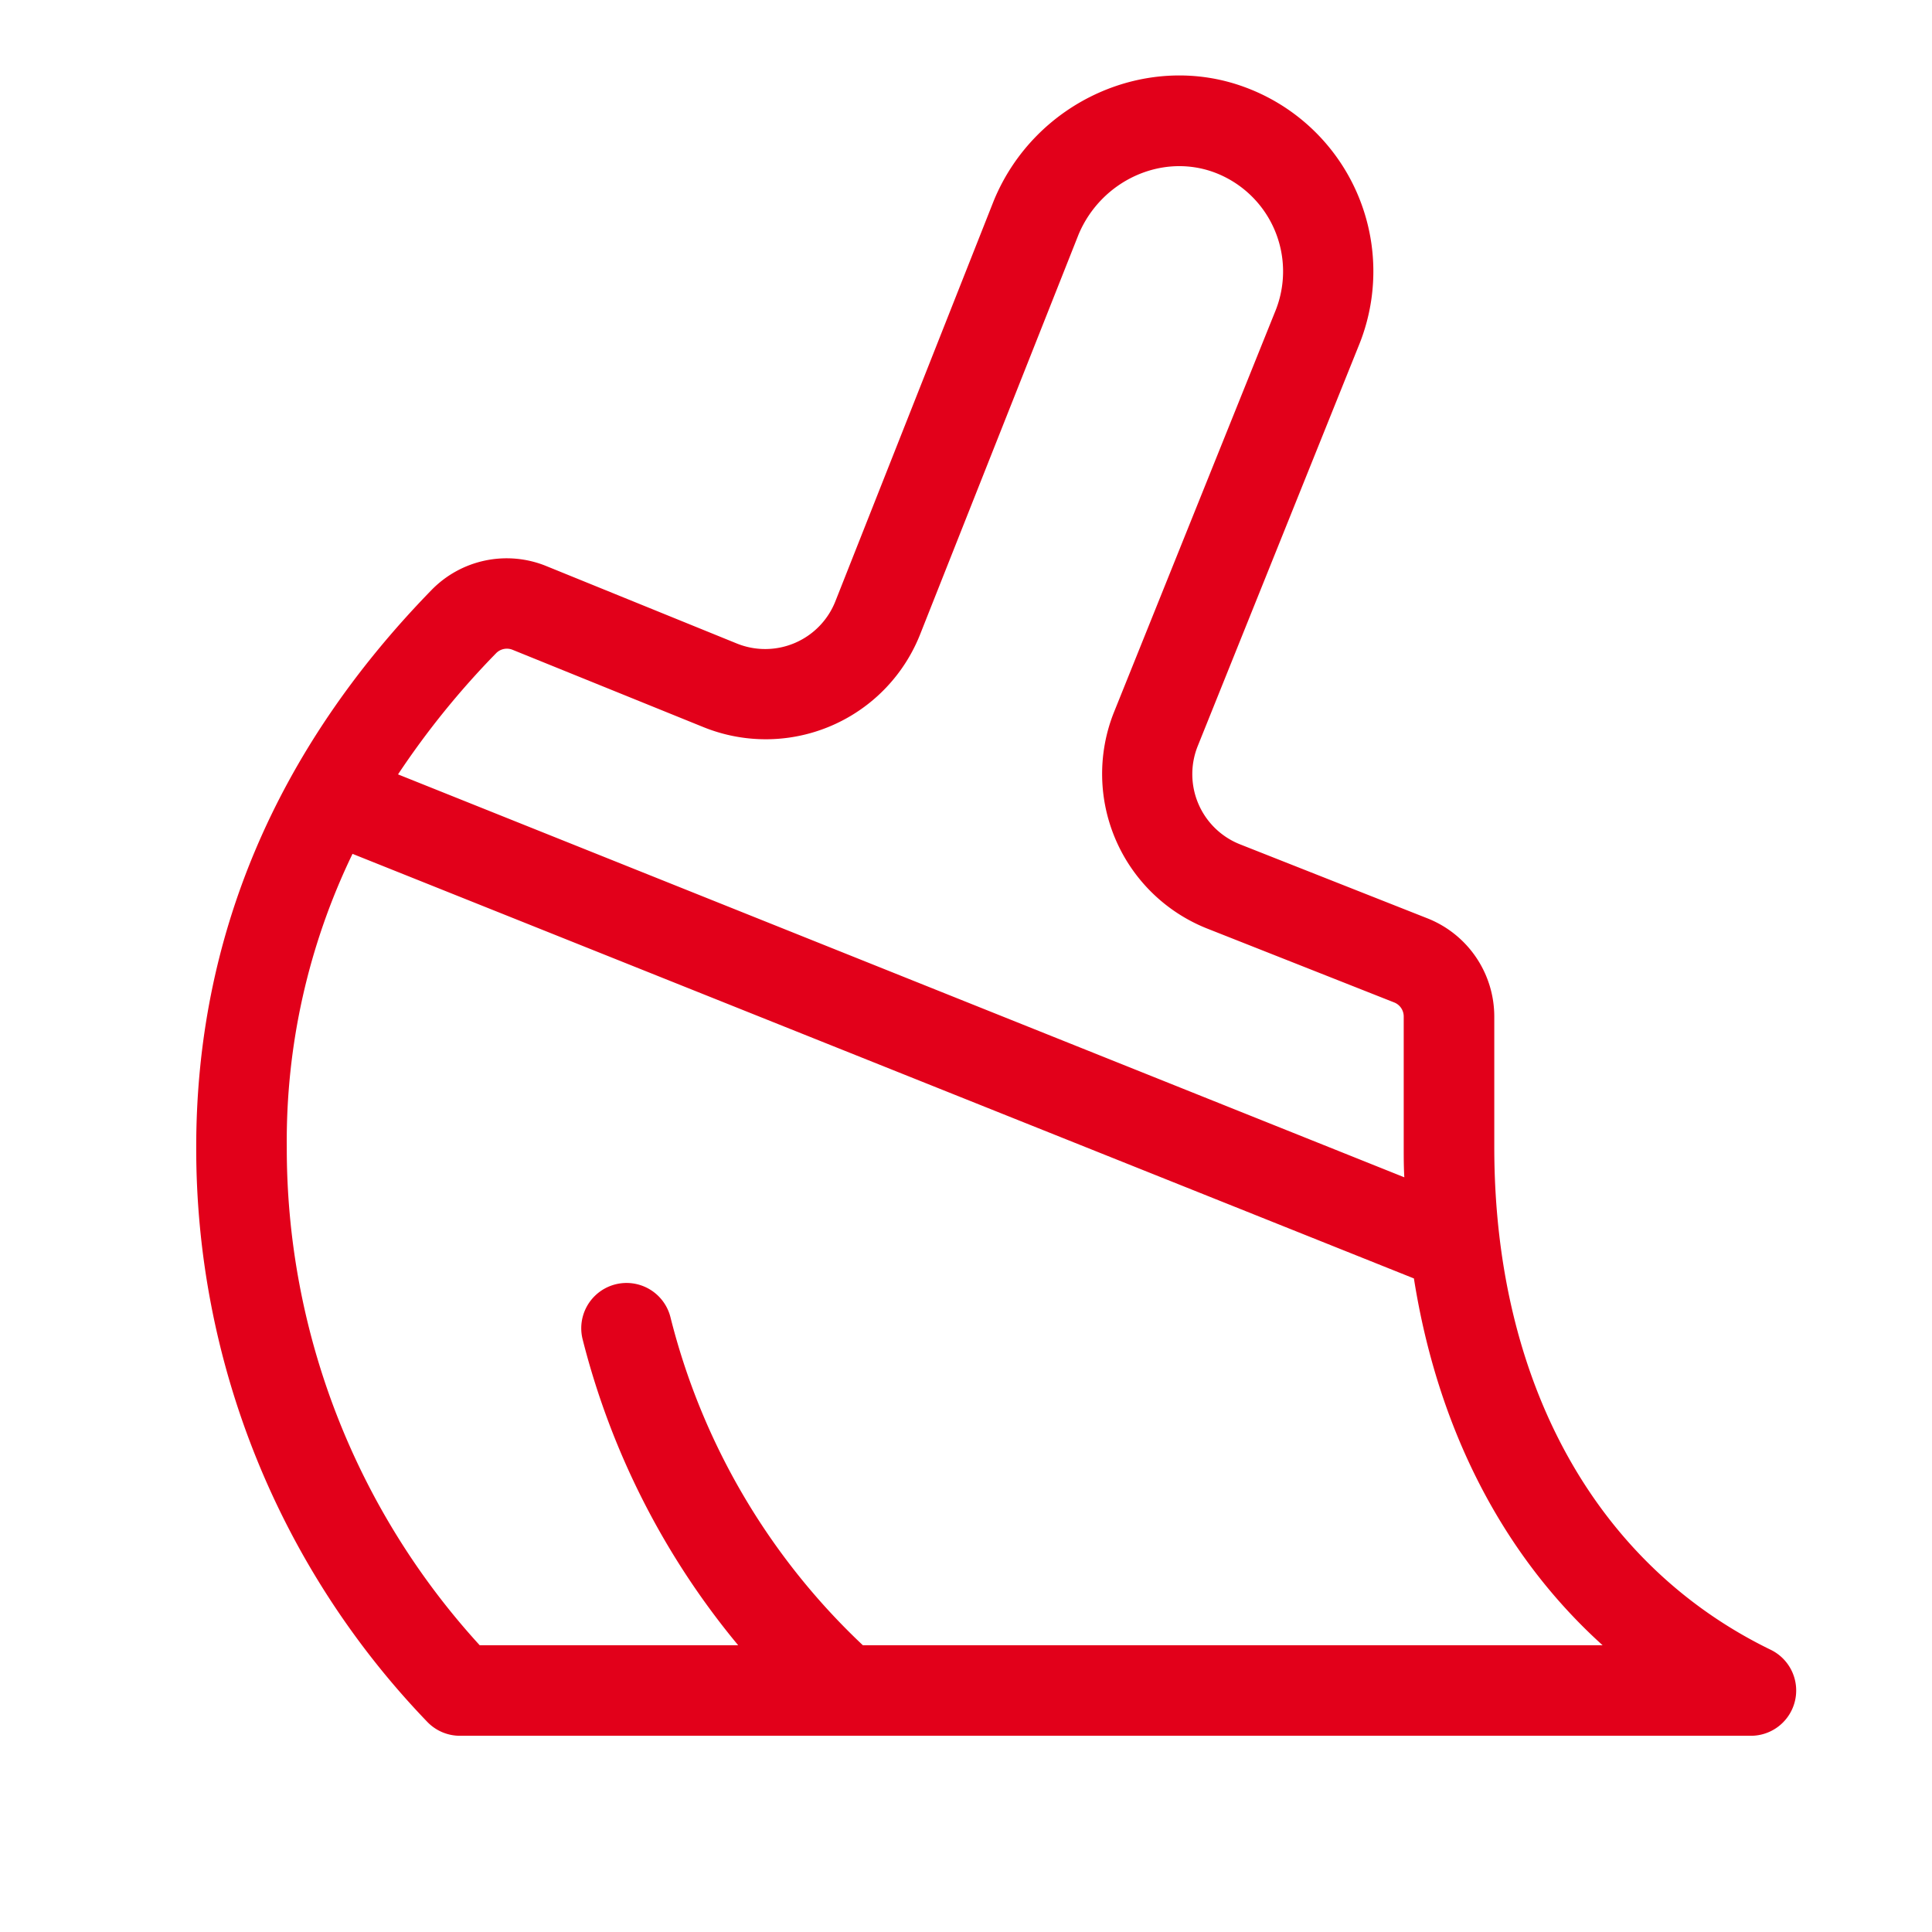
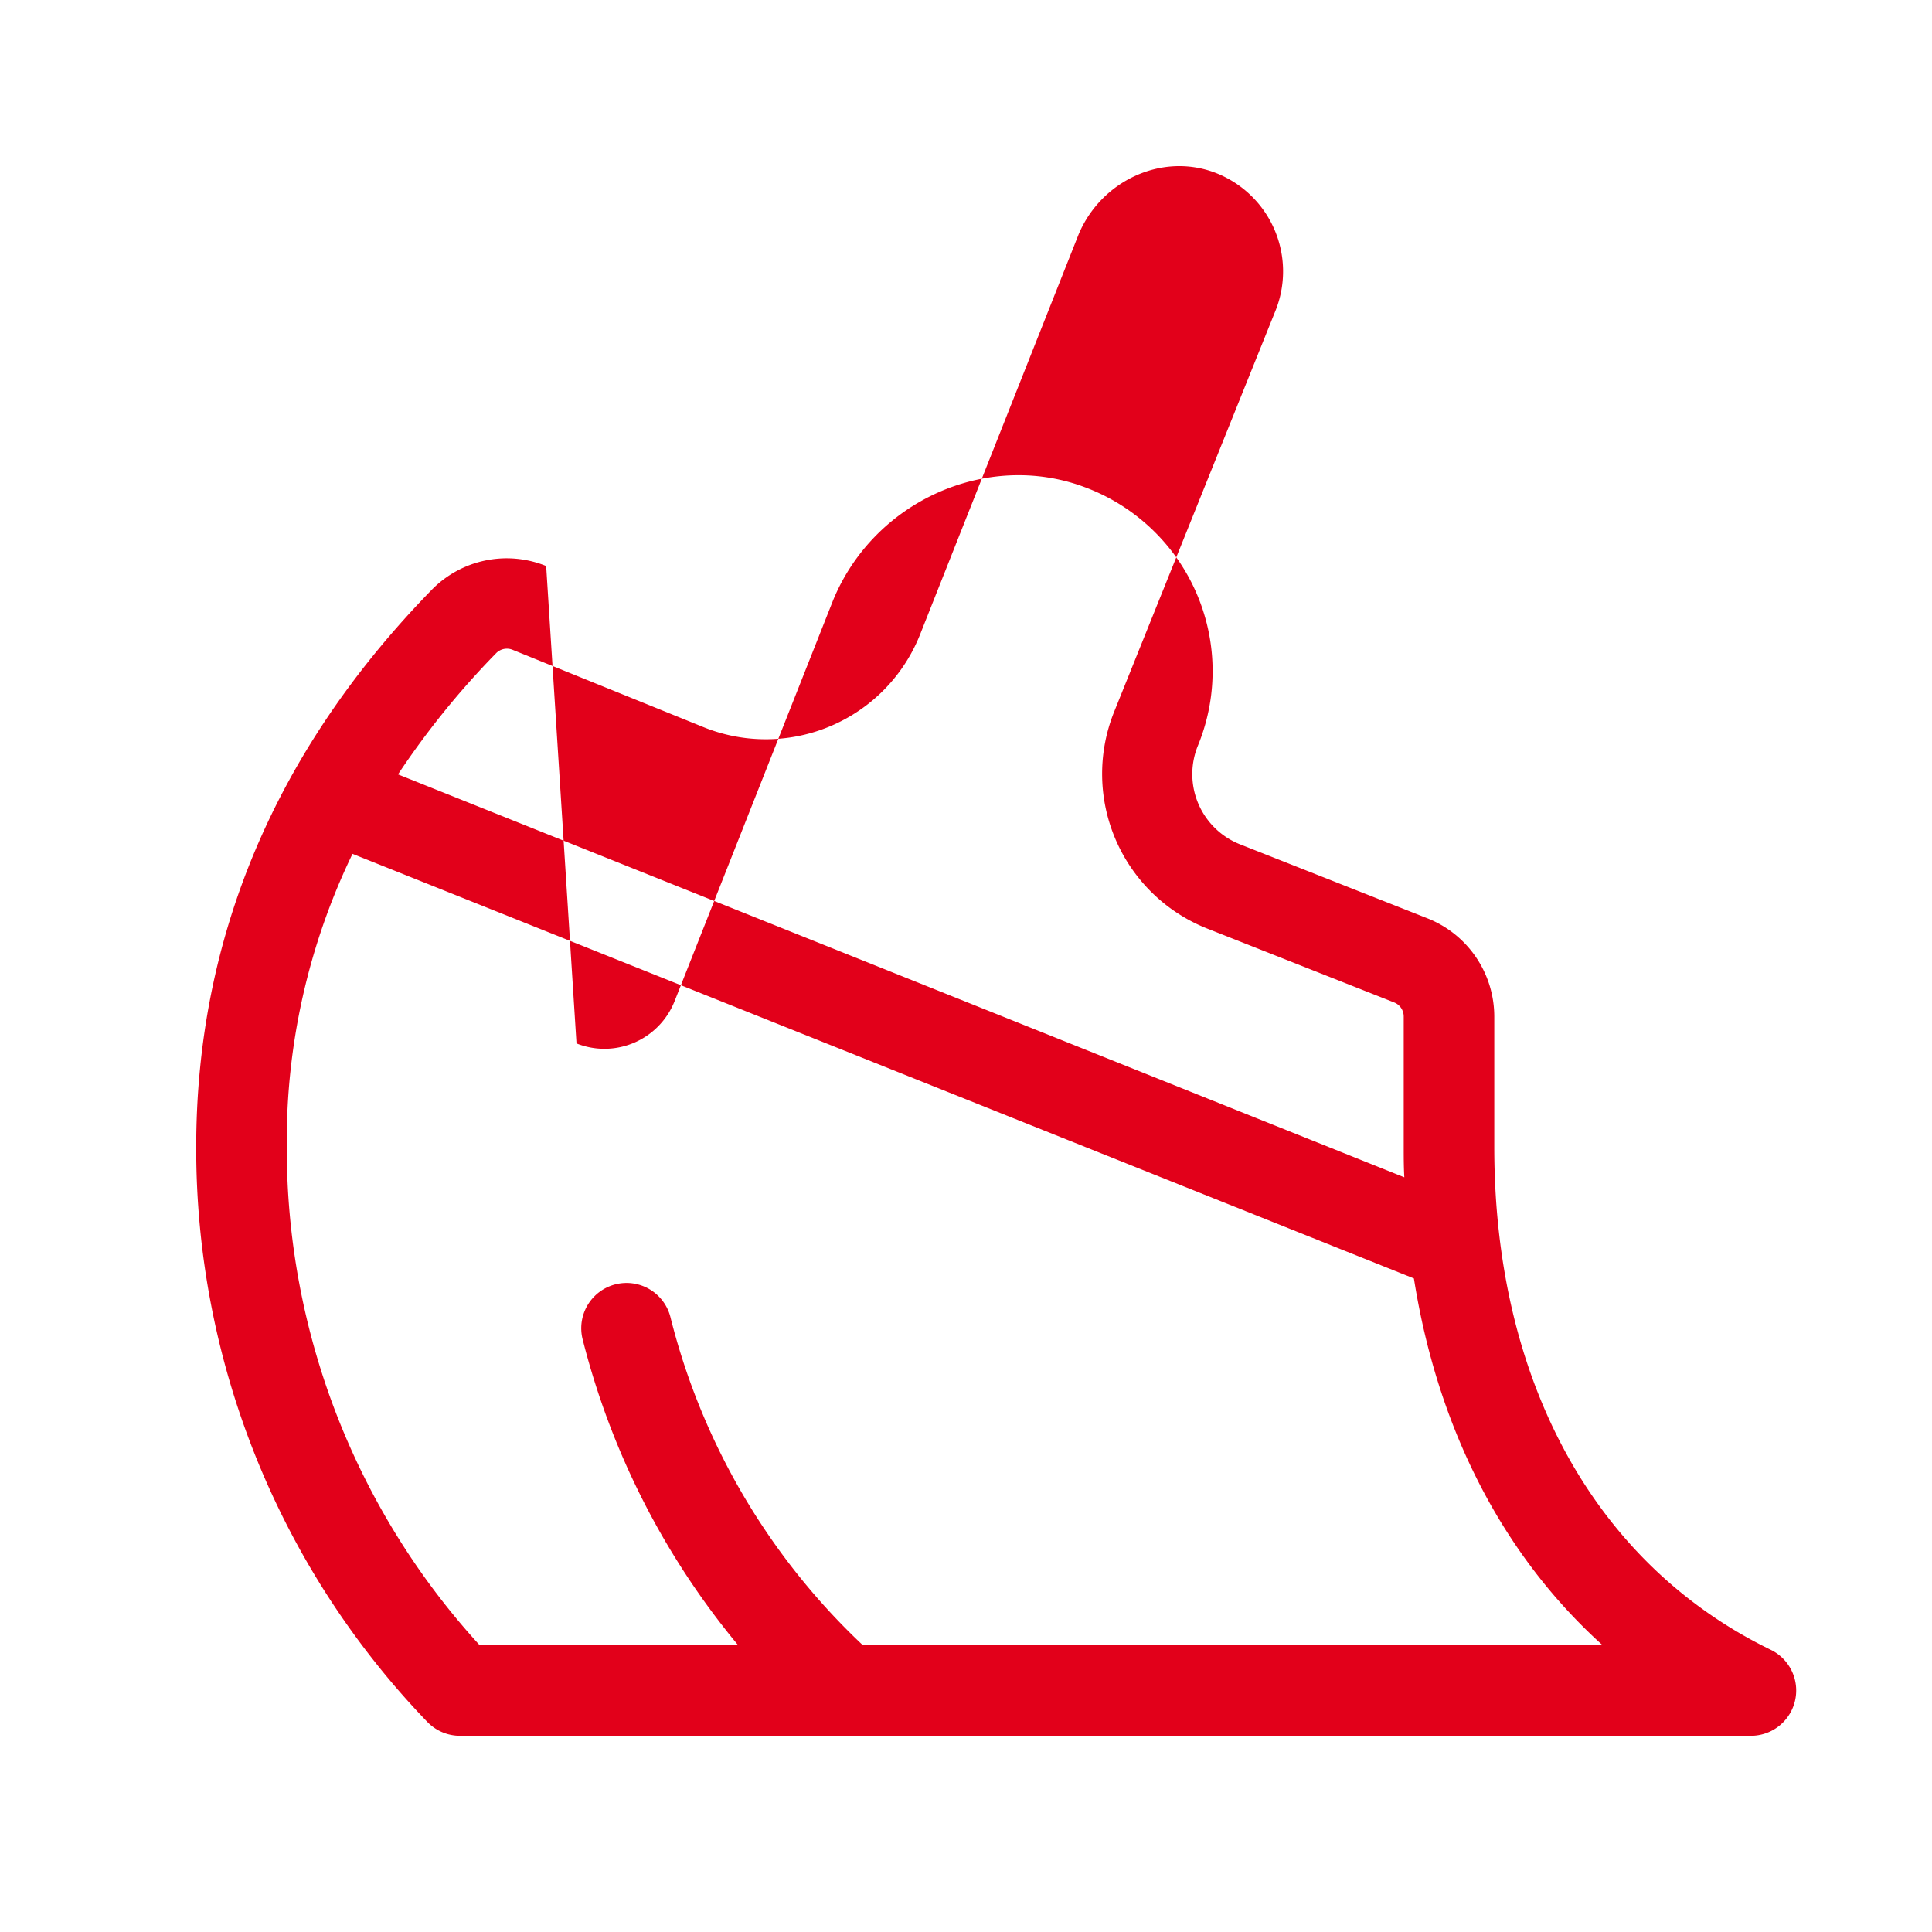
<svg xmlns="http://www.w3.org/2000/svg" width="96" height="96" fill="#e2001a" viewBox="0 0 256 256">
-   <path d="M234.62,218.6C211.35,207.29,198,183,198,152V134.7a14,14,0,0,0-8.82-13l-24.89-9.83a10,10,0,0,1-5.59-13L180,45.9a26,26,0,0,0-15-34.33c-12.95-4.83-27.88,1.84-33.31,15l-21,53.11a10,10,0,0,1-13,5.61L72.37,75a13.9,13.9,0,0,0-15.2,3.19C36.49,99.42,26,124.26,26,152a109.53,109.53,0,0,0,30.62,76.16A6,6,0,0,0,61,230H232a6,6,0,0,0,2.62-11.4ZM65.77,86.52a2,2,0,0,1,2.12-.43l25.4,10.29a22,22,0,0,0,28.63-12.32l21-53c3-7.13,11-10.81,18-8.21a14,14,0,0,1,8,18.54l-21.36,53.1A22.05,22.05,0,0,0,159.86,123l24.88,9.83A2,2,0,0,1,186,134.7V152c0,1.34,0,2.65.08,4L52.74,102.61A110.07,110.07,0,0,1,65.77,86.52ZM114.33,218a89.6,89.6,0,0,1-25.5-43.5,6,6,0,1,0-11.62,3A102.87,102.87,0,0,0,97.81,218H63.56A97.56,97.56,0,0,1,38,152a87.42,87.42,0,0,1,8.71-38.86L187.35,169.4c3.15,19.92,11.77,36.66,25,48.6Z" />
+   <path d="M234.62,218.6C211.35,207.29,198,183,198,152V134.7a14,14,0,0,0-8.82-13l-24.89-9.83a10,10,0,0,1-5.59-13a26,26,0,0,0-15-34.33c-12.95-4.83-27.88,1.84-33.31,15l-21,53.11a10,10,0,0,1-13,5.61L72.37,75a13.9,13.9,0,0,0-15.2,3.19C36.49,99.42,26,124.26,26,152a109.53,109.53,0,0,0,30.62,76.16A6,6,0,0,0,61,230H232a6,6,0,0,0,2.62-11.4ZM65.77,86.52a2,2,0,0,1,2.12-.43l25.4,10.29a22,22,0,0,0,28.63-12.32l21-53c3-7.13,11-10.81,18-8.21a14,14,0,0,1,8,18.54l-21.36,53.1A22.05,22.05,0,0,0,159.86,123l24.88,9.83A2,2,0,0,1,186,134.7V152c0,1.34,0,2.65.08,4L52.74,102.61A110.07,110.07,0,0,1,65.77,86.52ZM114.33,218a89.6,89.6,0,0,1-25.5-43.5,6,6,0,1,0-11.62,3A102.87,102.87,0,0,0,97.81,218H63.56A97.56,97.56,0,0,1,38,152a87.42,87.42,0,0,1,8.71-38.86L187.35,169.4c3.15,19.92,11.77,36.66,25,48.6Z" />
</svg>